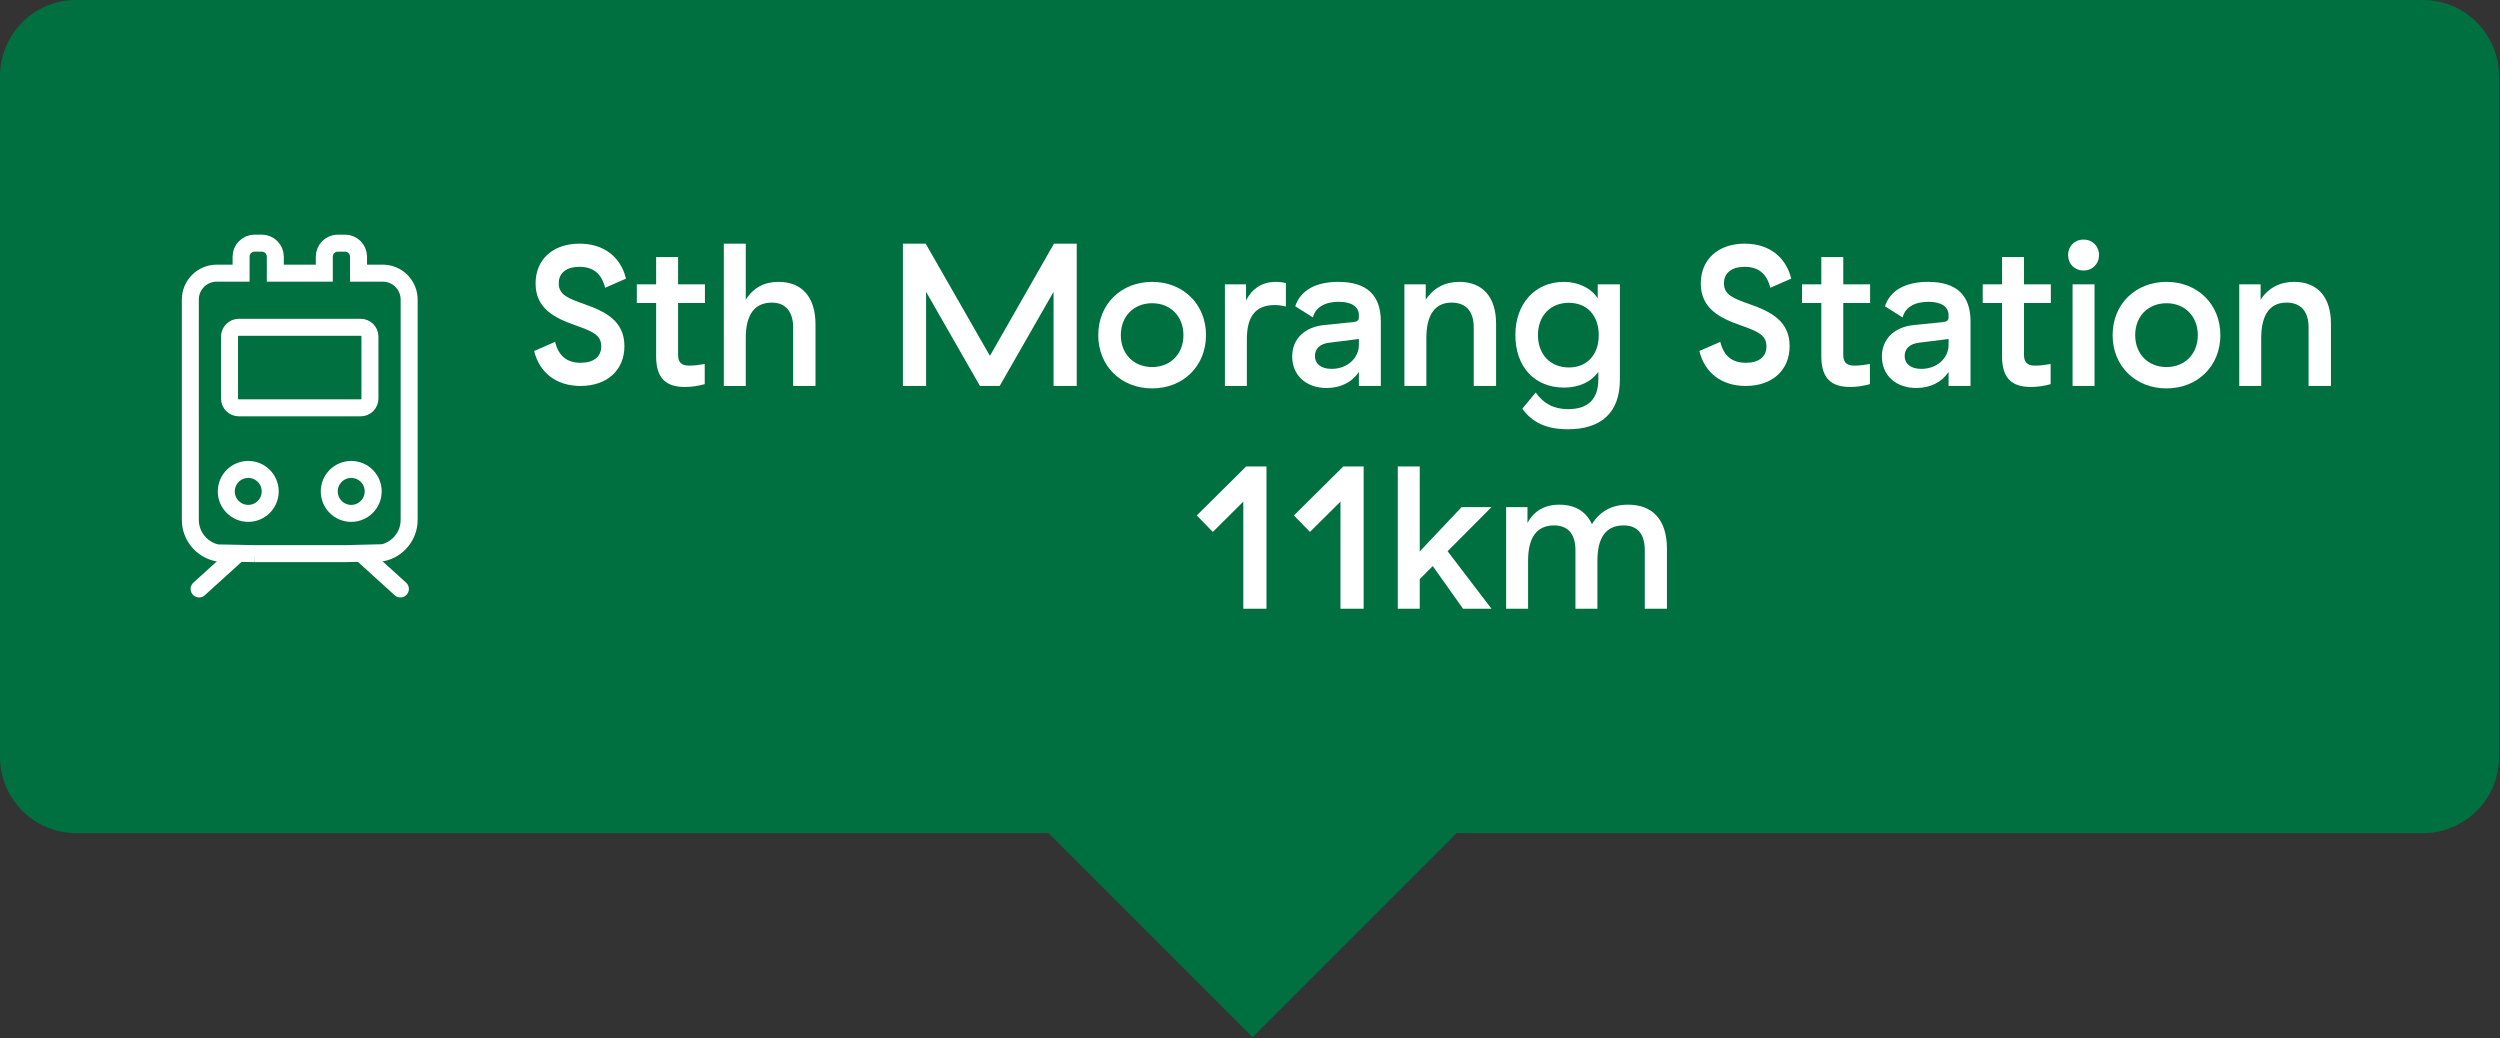
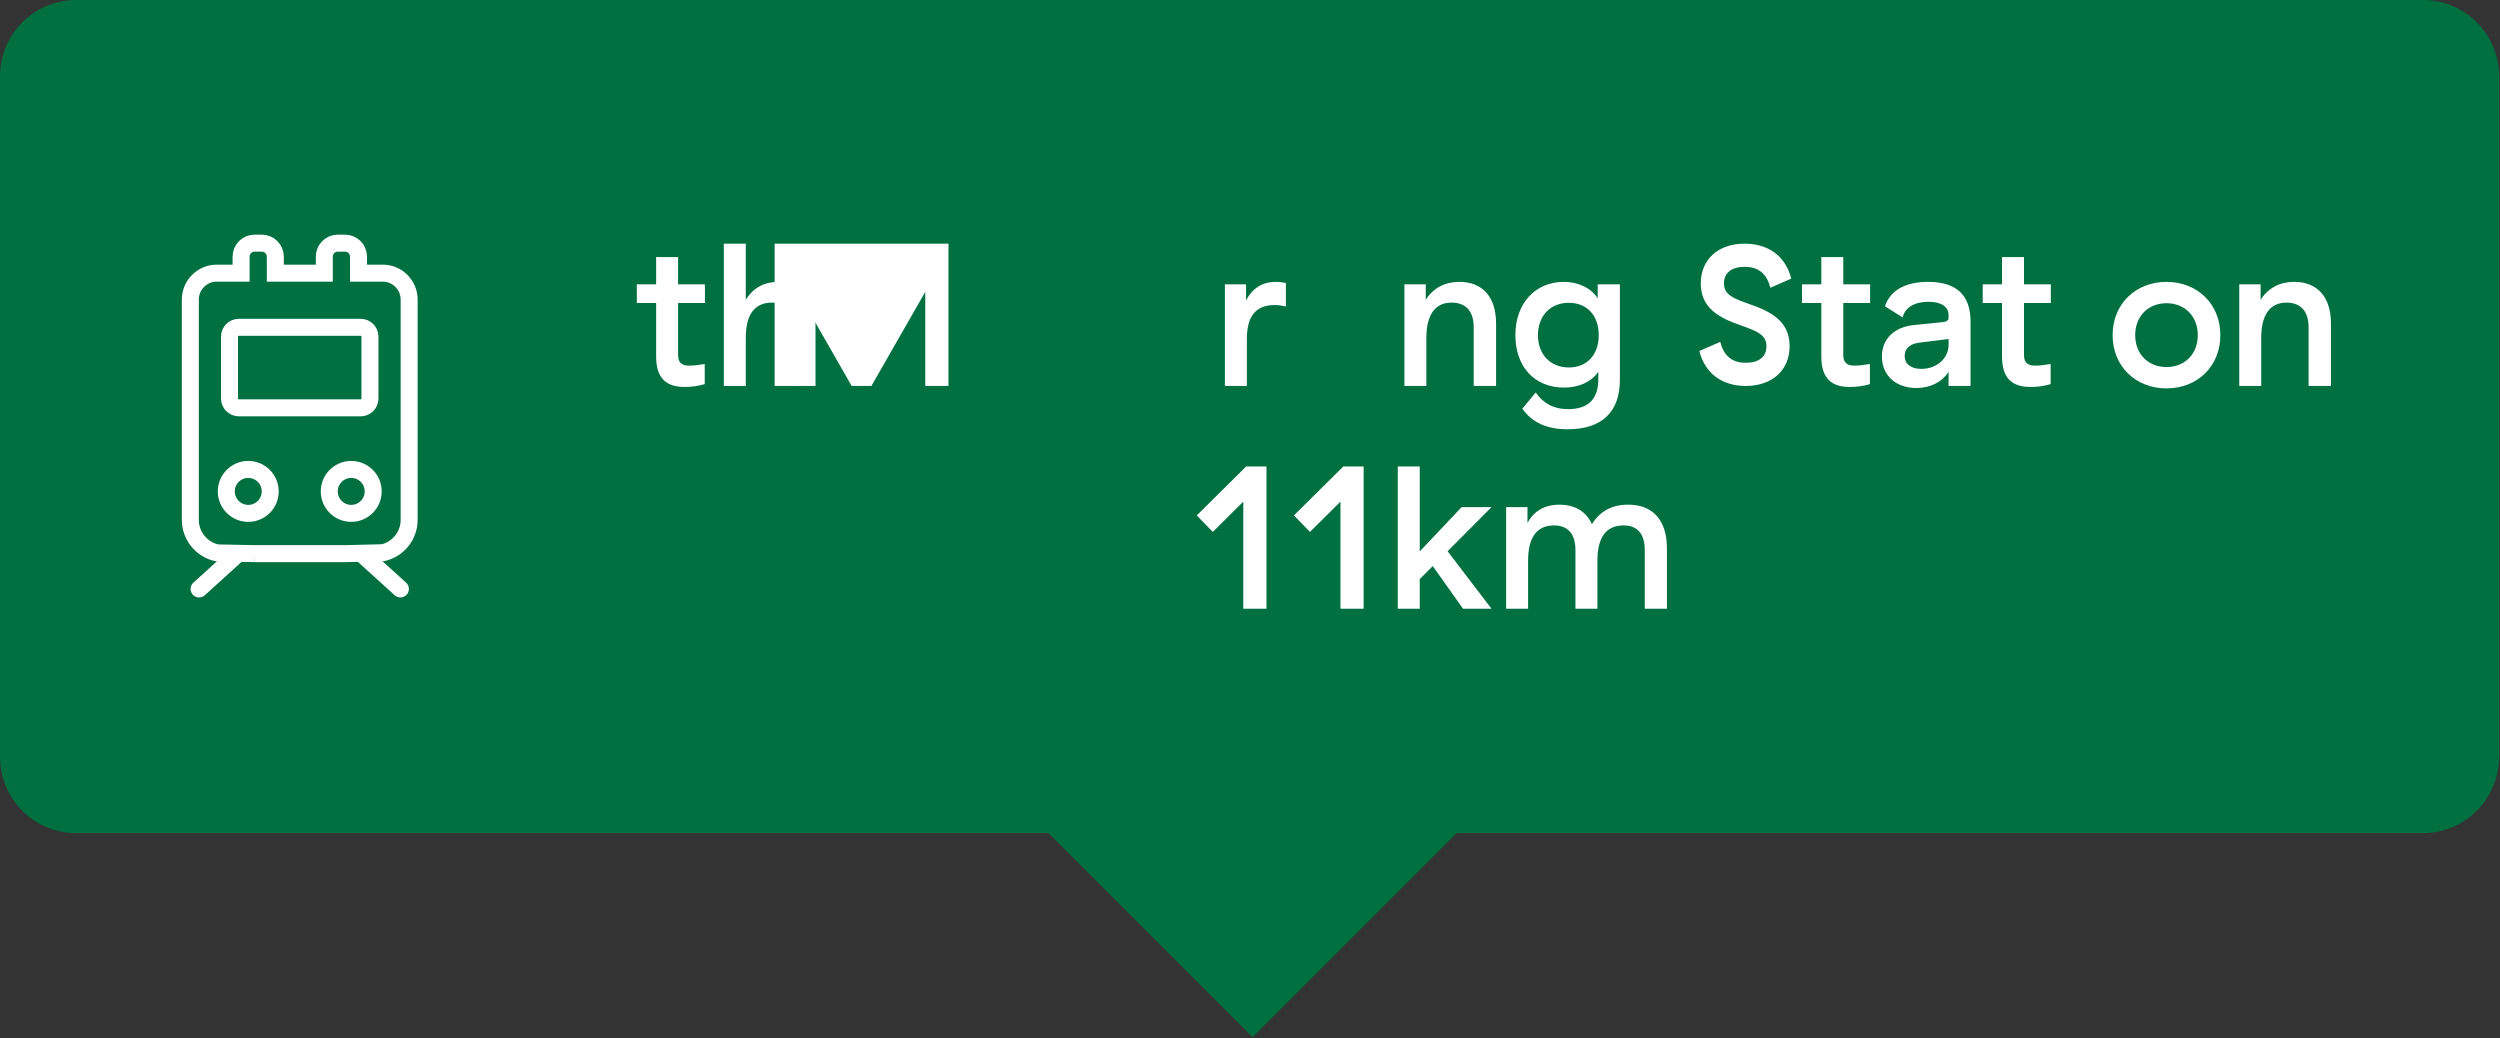
<svg xmlns="http://www.w3.org/2000/svg" id="Layer_1" data-name="Layer 1" viewBox="0 0 395 164">
  <rect x="0" y="0" width="395" height="164" fill="#333333" stroke="none" />
  <defs>
    <style>
      .cls-1 {
        fill: #007040;
      }

      .cls-2 {
        stroke-miterlimit: 10;
      }

      .cls-2, .cls-3 {
        fill: none;
        stroke: #fff;
        stroke-width: 2.685px;
      }

      .cls-4 {
        fill: #fff;
      }

      .cls-3 {
        stroke-linecap: round;
        stroke-linejoin: round;
      }
    </style>
  </defs>
  <path class="cls-1" d="M12.012,0C5.378,0,0,5.399,0,12.058v107.516c0,6.659,5.378,12.058,12.012,12.058h370.829c6.634,0,12.012-5.399,12.012-12.058V12.058c0-6.659-5.378-12.058-12.012-12.058H12.012Z" />
  <rect class="cls-1" x="174.906" y="108.349" width="46" height="46" transform="translate(-34.912 178.412) rotate(-45)" />
  <path class="cls-2" d="M58.451,53.185v9.784c0,.813-.659,1.471-1.472,1.471h-19.241c-.812,0-1.472-.658-1.472-1.471v-9.784c0-.813.66-1.472,1.472-1.472h19.241c.813,0,1.472.659,1.472,1.472ZM55.494,81.114c-1.917,0-3.471-1.554-3.471-3.471s1.554-3.473,3.471-3.473,3.471,1.554,3.471,3.473c0,1.916-1.555,3.471-3.471,3.471ZM39.223,81.114c-1.917,0-3.47-1.554-3.47-3.471s1.553-3.473,3.47-3.473,3.471,1.554,3.471,3.473-1.553,3.471-3.471,3.471ZM40.291,87.476h14.271l5.948-.147c2.367-.548,4.135-2.66,4.135-5.193v-34.803c0-2.305-1.87-4.176-4.177-4.176h-3.822v-2.604c0-1.18-.956-2.136-2.135-2.136h-1.135c-1.18,0-2.136.956-2.136,2.136v2.604h-7.741v-2.604c0-1.18-.957-2.136-2.137-2.136h-1.134c-1.18,0-2.136.956-2.136,2.136v2.604h-3.843c-2.307,0-4.178,1.871-4.178,4.176v34.803c0,2.57,1.816,4.712,4.235,5.222l5.985.118Z" />
  <path class="cls-3" d="M63.261,93.054l-6.151-5.578M31.456,93.054l6.152-5.578" />
  <g>
-     <path class="cls-4" d="M84.397,55.457l3.309-1.446c.546,2.216,1.831,3.309,4.047,3.309,2.024,0,3.244-.932,3.244-2.602,0-1.831-1.445-2.377-4.144-3.341-3.18-1.124-6.231-2.602-6.231-6.584,0-3.854,2.794-6.295,6.938-6.295,3.822,0,6.488,2.056,7.355,5.525l-3.309,1.445c-.546-2.216-1.863-3.309-4.047-3.309-2.024,0-3.276.932-3.276,2.602,0,1.831,1.445,2.377,4.176,3.341,3.18,1.124,6.199,2.602,6.199,6.584,0,3.822-2.762,6.295-6.938,6.295-3.822,0-6.488-2.088-7.324-5.524Z" />
    <path class="cls-4" d="M108.23,61.142c-2.955,0-4.561-1.317-4.561-4.85v-8.416h-3.051v-2.955h3.051v-4.304h3.469v4.304h4.24v2.955h-4.24v8.19c0,1.125.481,1.703,1.734,1.703.835,0,1.445-.096,2.473-.257v3.18c-.996.289-2.088.45-3.116.45Z" />
    <path class="cls-4" d="M117.833,47.363c1.221-1.959,2.987-2.827,5.171-2.827,3.758,0,5.846,2.441,5.846,6.745v9.7h-3.533v-9.25c0-2.505-1.22-3.918-3.34-3.918-2.762,0-4.144,1.895-4.144,5.589v7.58h-3.469v-22.484h3.469v8.865Z" />
-     <path class="cls-4" d="M142.66,38.498h3.598l10.15,17.73,10.118-17.73h3.597v22.484h-3.662v-14.872l-8.512,14.872h-3.116l-8.512-14.872v14.872h-3.662v-22.484Z" />
-     <path class="cls-4" d="M182.037,44.536c4.882,0,8.512,3.501,8.512,8.416s-3.63,8.415-8.512,8.415-8.512-3.501-8.512-8.415,3.629-8.416,8.512-8.416ZM182.037,47.909c-2.891,0-4.947,2.056-4.947,5.043s2.056,5.042,4.947,5.042,4.946-2.056,4.946-5.042-2.056-5.043-4.946-5.043Z" />
+     <path class="cls-4" d="M142.66,38.498h3.598h3.597v22.484h-3.662v-14.872l-8.512,14.872h-3.116l-8.512-14.872v14.872h-3.662v-22.484Z" />
    <path class="cls-4" d="M201.598,44.536c.578,0,1.06.064,1.573.193v3.694c-.546-.129-1.124-.225-1.767-.225-3.212,0-4.4,2.023-4.4,5.428v7.355h-3.469v-16.06h3.34v2.538c.963-1.831,2.473-2.923,4.722-2.923Z" />
-     <path class="cls-4" d="M211.457,44.536c4.497,0,6.713,2.088,6.713,6.263v10.182h-3.469v-2.216c-1.092,1.638-2.891,2.538-5.107,2.538-3.244,0-5.428-2.023-5.428-4.979,0-2.762,1.959-4.689,5.139-4.979l4.465-.45c.675-.064.932-.289.932-.739v-.354c0-1.349-1.156-2.12-3.18-2.12-2.217,0-3.694.899-4.079,2.473l-2.795-1.767c.835-2.505,3.212-3.854,6.81-3.854ZM210.076,54.14c-1.478.161-2.312.931-2.312,2.087,0,1.285.995,2.056,2.634,2.056,2.44,0,4.304-1.67,4.304-3.79v-.931l-4.625.578Z" />
    <path class="cls-4" d="M221.895,44.921h3.373v2.441c1.22-1.895,3.083-2.827,5.299-2.827,3.694,0,5.814,2.409,5.814,6.584v9.861h-3.533v-9.25c0-2.538-1.221-3.918-3.501-3.918-2.603,0-3.983,1.927-3.983,5.589v7.58h-3.469v-16.06Z" />
    <path class="cls-4" d="M247.076,44.536c2.312,0,4.336.996,5.364,2.602v-2.216h3.501v15.097c0,5.107-2.892,7.805-8.223,7.805-3.309,0-5.589-1.028-7.195-3.244l2.12-2.57c1.221,1.767,2.891,2.634,5.106,2.634,3.181,0,4.786-1.574,4.786-4.722v-1.188c-1.092,1.606-3.083,2.505-5.396,2.505-4.689,0-7.709-3.276-7.709-8.319,0-4.946,3.115-8.383,7.645-8.383ZM247.879,47.844c-2.923,0-4.882,2.056-4.882,5.107s1.959,5.107,4.882,5.107c2.858,0,4.722-1.992,4.722-5.107s-1.863-5.107-4.722-5.107Z" />
    <path class="cls-4" d="M268.498,55.457l3.308-1.446c.547,2.216,1.831,3.309,4.048,3.309,2.023,0,3.244-.932,3.244-2.602,0-1.831-1.445-2.377-4.144-3.341-3.18-1.124-6.231-2.602-6.231-6.584,0-3.854,2.794-6.295,6.938-6.295,3.822,0,6.488,2.056,7.355,5.525l-3.308,1.445c-.547-2.216-1.863-3.309-4.048-3.309-2.023,0-3.275.932-3.275,2.602,0,1.831,1.445,2.377,4.175,3.341,3.18,1.124,6.199,2.602,6.199,6.584,0,3.822-2.762,6.295-6.938,6.295-3.822,0-6.488-2.088-7.323-5.524Z" />
    <path class="cls-4" d="M292.33,61.142c-2.955,0-4.562-1.317-4.562-4.85v-8.416h-3.052v-2.955h3.052v-4.304h3.469v4.304h4.24v2.955h-4.24v8.19c0,1.125.482,1.703,1.734,1.703.836,0,1.445-.096,2.474-.257v3.18c-.996.289-2.088.45-3.115.45Z" />
    <path class="cls-4" d="M304.631,44.536c4.497,0,6.713,2.088,6.713,6.263v10.182h-3.469v-2.216c-1.092,1.638-2.891,2.538-5.107,2.538-3.244,0-5.428-2.023-5.428-4.979,0-2.762,1.959-4.689,5.139-4.979l4.465-.45c.675-.064.932-.289.932-.739v-.354c0-1.349-1.156-2.12-3.18-2.12-2.217,0-3.694.899-4.079,2.473l-2.795-1.767c.835-2.505,3.212-3.854,6.81-3.854ZM303.25,54.14c-1.478.161-2.312.931-2.312,2.087,0,1.285.995,2.056,2.634,2.056,2.44,0,4.304-1.67,4.304-3.79v-.931l-4.625.578Z" />
    <path class="cls-4" d="M320.883,61.142c-2.955,0-4.562-1.317-4.562-4.85v-8.416h-3.052v-2.955h3.052v-4.304h3.469v4.304h4.24v2.955h-4.24v8.19c0,1.125.482,1.703,1.734,1.703.836,0,1.445-.096,2.474-.257v3.18c-.996.289-2.088.45-3.115.45Z" />
-     <path class="cls-4" d="M326.76,40.296c0-1.414,1.027-2.441,2.44-2.441s2.441,1.027,2.441,2.441-1.027,2.441-2.441,2.441-2.44-1.028-2.44-2.441ZM330.935,60.981h-3.469v-16.06h3.469v16.06Z" />
    <path class="cls-4" d="M342.306,44.536c4.882,0,8.512,3.501,8.512,8.416s-3.63,8.415-8.512,8.415-8.512-3.501-8.512-8.415,3.629-8.416,8.512-8.416ZM342.306,47.909c-2.891,0-4.946,2.056-4.946,5.043s2.056,5.042,4.946,5.042,4.946-2.056,4.946-5.042-2.056-5.043-4.946-5.043Z" />
    <path class="cls-4" d="M353.803,44.921h3.373v2.441c1.22-1.895,3.083-2.827,5.299-2.827,3.694,0,5.814,2.409,5.814,6.584v9.861h-3.533v-9.25c0-2.538-1.221-3.918-3.501-3.918-2.603,0-3.983,1.927-3.983,5.589v7.58h-3.469v-16.06Z" />
  </g>
  <g>
    <path class="cls-4" d="M200.103,96.184h-3.661v-16.927l-4.818,4.786-2.538-2.602,7.805-7.741h3.211v22.484Z" />
    <path class="cls-4" d="M215.455,96.184h-3.661v-16.927l-4.818,4.786-2.537-2.602,7.805-7.741h3.212v22.484Z" />
    <path class="cls-4" d="M224.319,91.494v4.689h-3.469v-22.484h3.469v13.426l6.617-7.002h4.722l-6.938,6.97,6.938,9.09h-4.497l-4.786-6.745-2.056,2.056Z" />
    <path class="cls-4" d="M257.241,79.738c3.854,0,6.135,2.377,6.135,6.938v9.508h-3.501v-9.25c0-2.57-1.156-3.919-3.341-3.919-2.794,0-4.144,1.927-4.144,5.589v7.58h-3.469v-9.25c0-2.57-1.188-3.919-3.372-3.919-2.763,0-4.111,1.927-4.111,5.589v7.58h-3.469v-16.06h3.372v2.505c.996-1.863,2.666-2.891,5.043-2.891,2.409,0,4.208,1.028,5.139,3.084,1.253-2.024,3.116-3.084,5.718-3.084Z" />
  </g>
</svg>